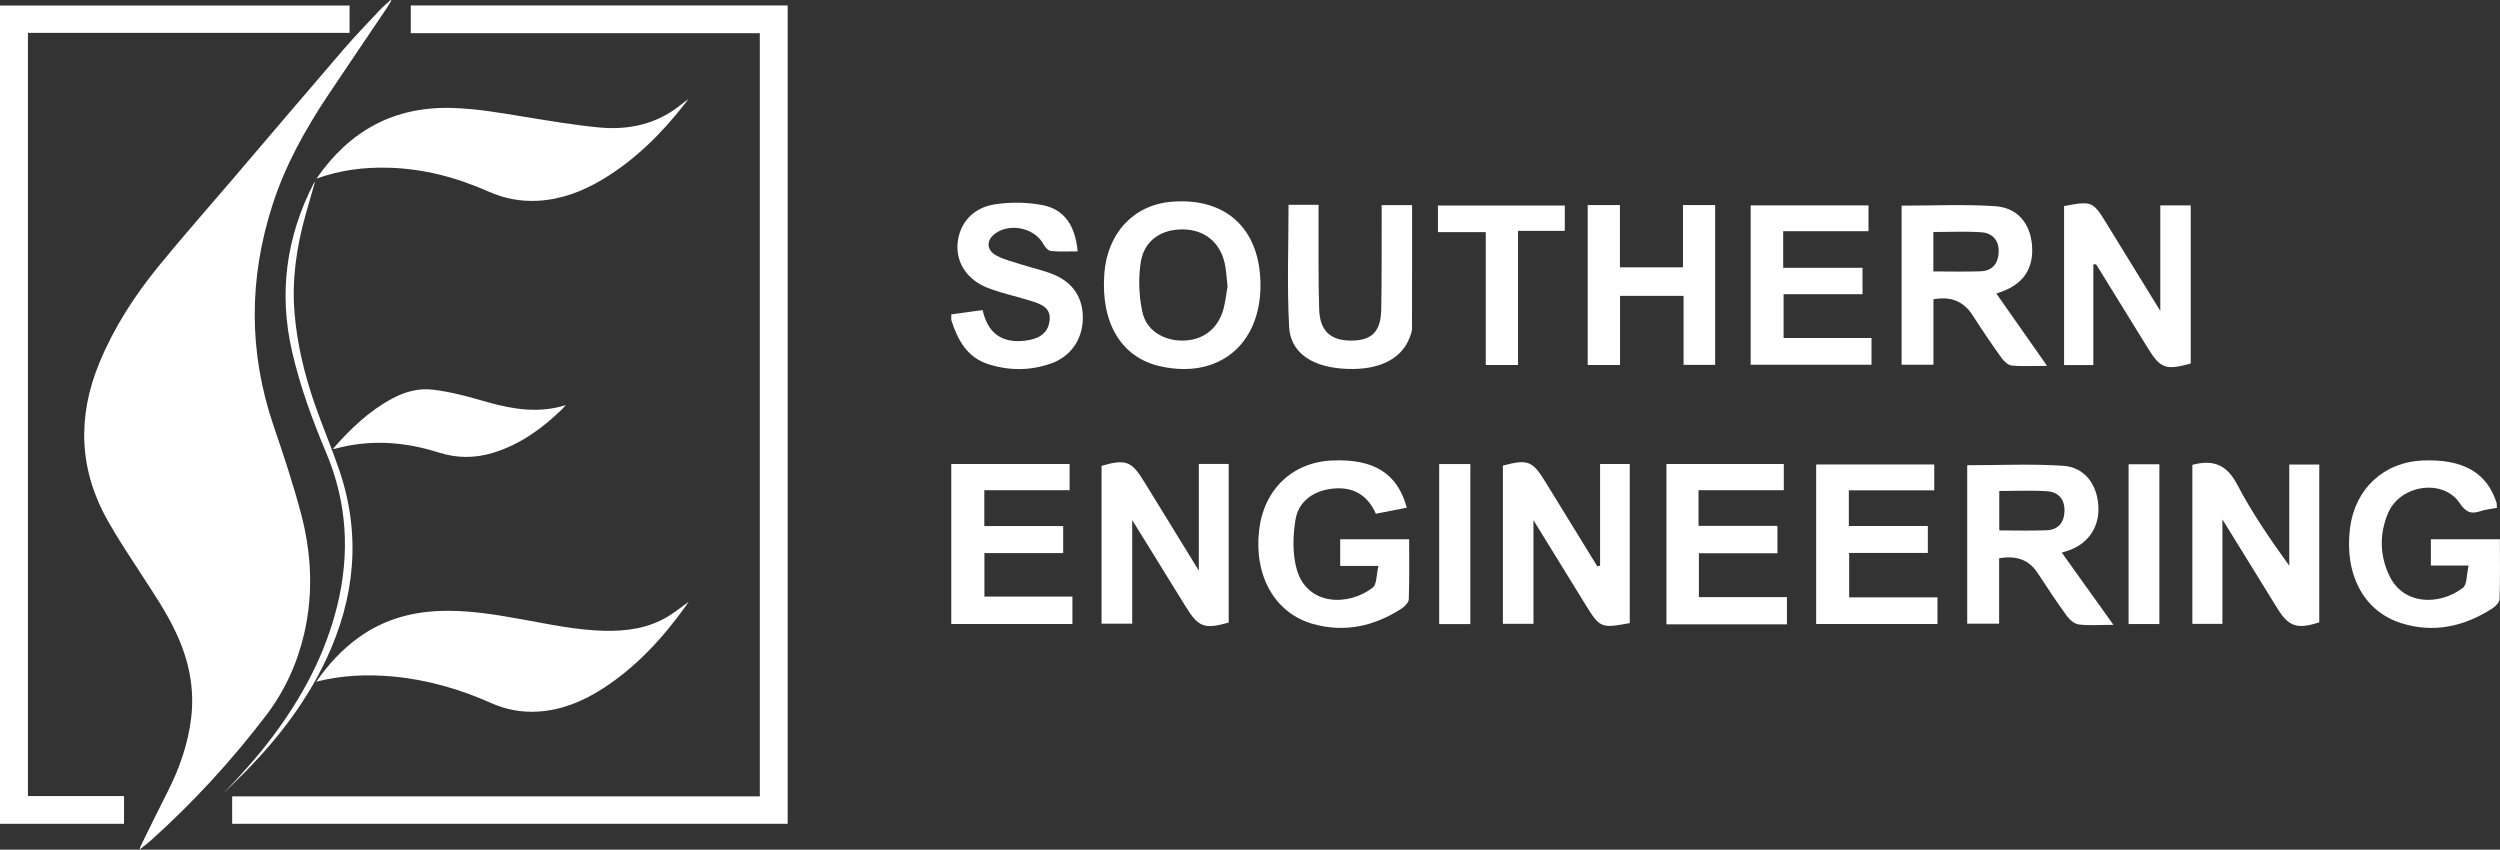
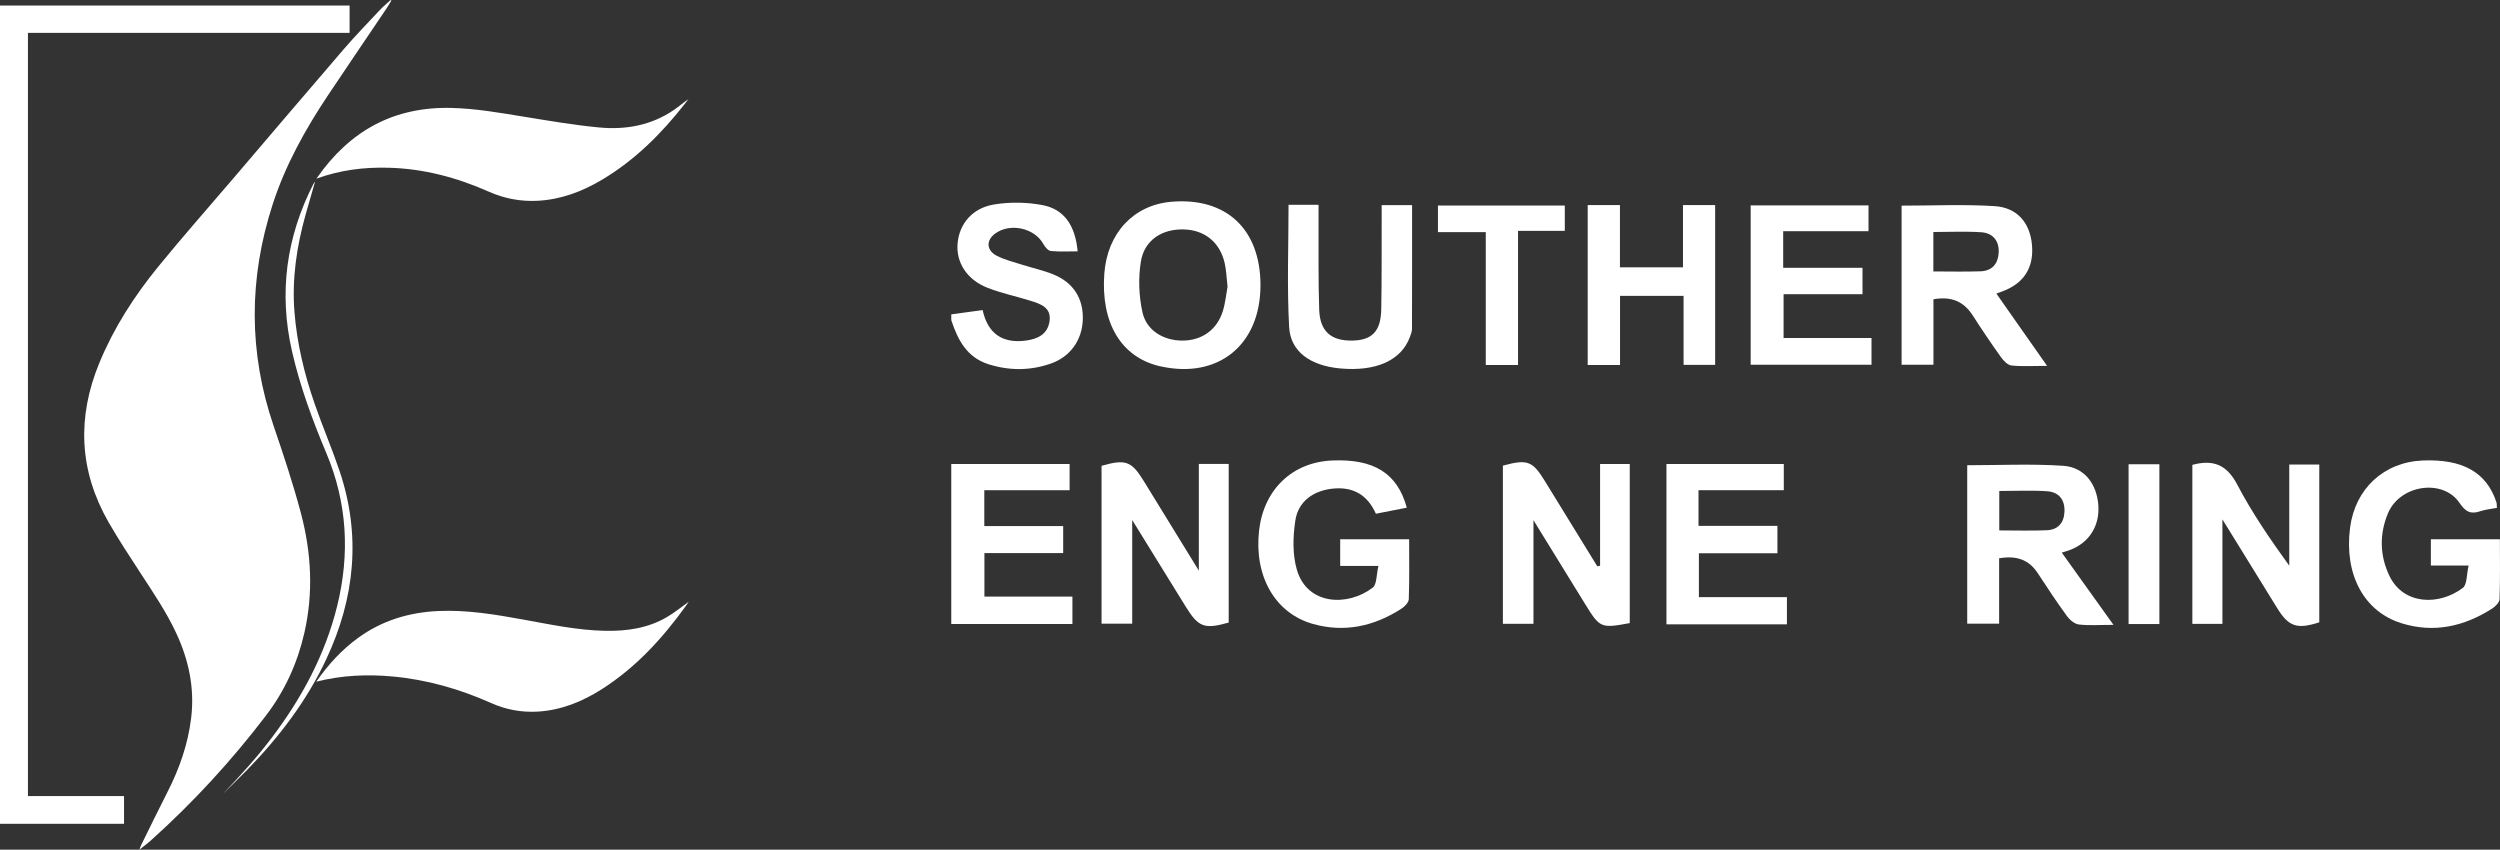
<svg xmlns="http://www.w3.org/2000/svg" id="uuid-42369367-7495-4747-a0f7-a44f8a5b5f90" viewBox="0 0 211.79 71.98">
  <rect x="0" y="0" width="211.79" height="71.98" fill="#333333" stroke="none" />
  <defs>
    <style>.uuid-679f7f2b-a3e6-4571-8bfe-49dae98b1fed{fill:#fff;}</style>
  </defs>
  <path class="uuid-679f7f2b-a3e6-4571-8bfe-49dae98b1fed" d="M33.157,.052c-.137,.222-.267,.448-.412,.664-1.646,2.443-3.305,4.877-4.94,7.327-1.937,2.904-3.629,5.939-4.708,9.277-2.027,6.27-2.052,12.527,.091,18.787,.833,2.434,1.644,4.882,2.304,7.366,.888,3.345,1.071,6.745,.289,10.155-.584,2.547-1.648,4.888-3.224,6.958-2.935,3.857-6.208,7.413-9.819,10.652-.265,.237-.555,.446-.928,.743,.077-.204,.106-.304,.151-.396,.739-1.496,1.466-2.998,2.225-4.484,1.012-1.981,1.737-4.051,2.007-6.266,.308-2.53-.199-4.92-1.269-7.211-.834-1.786-1.937-3.41-3.008-5.055-.932-1.431-1.875-2.858-2.723-4.338-2.497-4.359-2.683-8.867-.774-13.493,1.228-2.975,2.953-5.651,4.971-8.129,2.062-2.532,4.228-4.979,6.348-7.464,3.132-3.669,6.253-7.346,9.402-11,.974-1.13,2.015-2.203,3.037-3.292,.284-.303,.608-.569,.914-.851l.067,.052Z" />
-   <path class="uuid-679f7f2b-a3e6-4571-8bfe-49dae98b1fed" d="M64.368,67.466V2.811h-29.569V.463h31.928V69.788H19.668v-2.322h44.7Z" />
  <path class="uuid-679f7f2b-a3e6-4571-8bfe-49dae98b1fed" d="M29.616,.468V2.786H2.366V67.442H10.507v2.349H0V.468H29.616Z" />
  <path class="uuid-679f7f2b-a3e6-4571-8bfe-49dae98b1fed" d="M26.791,57.748c1.032-1.47,2.17-2.712,3.557-3.717,2.025-1.469,4.313-2.157,6.79-2.268,2.427-.109,4.803,.292,7.177,.722,2.295,.415,4.58,.905,6.925,.955,1.851,.039,3.647-.216,5.27-1.169,.653-.383,1.244-.873,1.831-1.291-.052,.077-.135,.208-.225,.334-1.973,2.744-4.226,5.21-7.096,7.048-1.665,1.066-3.453,1.802-5.457,1.922-1.377,.083-2.693-.163-3.949-.722-2.664-1.185-5.43-1.985-8.341-2.252-2.147-.197-4.278-.114-6.483,.439Z" />
  <path class="uuid-679f7f2b-a3e6-4571-8bfe-49dae98b1fed" d="M26.806,15.136c2.81-4.069,6.567-6.119,11.465-5.992,2.075,.053,4.106,.416,6.146,.748,2.113,.343,4.228,.708,6.356,.907,2.228,.208,4.381-.17,6.285-1.464,.429-.291,.822-.636,1.267-.94-.118,.153-.236,.307-.356,.459-1.963,2.496-4.187,4.71-6.931,6.35-1.695,1.014-3.504,1.705-5.504,1.806-1.441,.073-2.817-.191-4.134-.775-2.708-1.202-5.524-1.951-8.501-2.026-2.056-.052-4.068,.188-6.093,.927h-0Z" />
-   <path class="uuid-679f7f2b-a3e6-4571-8bfe-49dae98b1fed" d="M28.218,38.007c1.467-1.675,3.05-3.194,5.026-4.252,1.083-.58,2.232-.889,3.462-.74,.745,.09,1.485,.238,2.216,.409,.819,.191,1.624,.437,2.435,.661,2.138,.589,4.285,.952,6.579,.233-.155,.168-.232,.259-.316,.342-1.69,1.65-3.568,3.005-5.86,3.703-1.532,.466-3.055,.463-4.591-.026-2.724-.868-5.49-1.107-8.3-.444-.197,.046-.393,.099-.589,.147-.009,.002-.021-.01-.063-.032h0Z" />
  <path class="uuid-679f7f2b-a3e6-4571-8bfe-49dae98b1fed" d="M18.926,67.204c1.46-1.517,2.861-3.067,4.123-4.74,2.535-3.362,4.498-7.01,5.514-11.123,1.091-4.419,.856-8.742-.922-12.967-1.177-2.796-2.222-5.64-2.902-8.609-1.135-4.956-.489-9.674,1.812-14.185,.022-.044,.057-.082,.143-.203-.284,.987-.547,1.88-.798,2.777-.763,2.722-1.179,5.485-.948,8.32,.218,2.673,.847,5.26,1.725,7.784,.653,1.876,1.437,3.706,2.075,5.587,1.858,5.474,1.326,10.803-1.103,15.988-1.664,3.552-4.009,6.621-6.733,9.415-.648,.665-1.322,1.305-1.984,1.957h-0Z" />
  <g>
    <g>
      <path class="uuid-679f7f2b-a3e6-4571-8bfe-49dae98b1fed" d="M80.588,26.63l2.656-.361c.439,2.001,1.686,2.841,3.647,2.586,1.001-.13,1.85-.522,2.018-1.621,.183-1.195-.761-1.489-1.631-1.761-1.202-.376-2.446-.634-3.615-1.09-1.751-.683-2.683-2.16-2.54-3.765,.147-1.653,1.239-2.994,3.1-3.298,1.33-.218,2.765-.196,4.09,.055,1.831,.346,2.774,1.703,2.982,3.917-.762,0-1.517,.045-2.261-.027-.228-.022-.497-.324-.626-.563-.742-1.382-2.822-1.857-4.108-.912-.76,.559-.751,1.401,.117,1.863,.672,.357,1.441,.536,2.175,.772,.889,.285,1.814,.479,2.673,.834,1.695,.7,2.528,2.061,2.465,3.833-.061,1.714-1.054,3.128-2.7,3.705-1.741,.611-3.51,.617-5.276,.063-1.844-.578-2.616-2.065-3.165-3.74v-.489Z" />
-       <path class="uuid-679f7f2b-a3e6-4571-8bfe-49dae98b1fed" d="M177.34,30.925h-2.479v-13.468c2.364-.445,2.433-.417,3.622,1.516,1.448,2.353,2.894,4.708,4.528,7.366v-8.94h2.579v13.396c-2.139,.59-2.564,.432-3.664-1.353-1.451-2.353-2.901-4.706-4.355-7.057-.009-.014-.071,.006-.231,.022v8.518Z" />
      <path class="uuid-679f7f2b-a3e6-4571-8bfe-49dae98b1fed" d="M169.123,24.869l4.298,6.126c-1.262,0-2.149,.063-3.019-.033-.32-.035-.669-.397-.883-.697-.826-1.159-1.626-2.338-2.393-3.537-.773-1.208-1.84-1.643-3.332-1.375v5.543h-2.698v-13.474c2.633,0,5.271-.125,7.891,.042,1.921,.122,2.995,1.44,3.155,3.294,.166,1.935-.699,3.271-2.552,3.942l-.467,.168,0-.001Zm-5.336-5.215v3.341c1.365,0,2.689,.036,4.011-.012,.957-.035,1.472-.638,1.522-1.568,.054-1.005-.483-1.672-1.468-1.739-1.318-.09-2.647-.022-4.065-.022Z" />
      <path class="uuid-679f7f2b-a3e6-4571-8bfe-49dae98b1fed" d="M106.782,24.186c-.01,5.041-3.582,7.935-8.457,6.85-.04-.009-.081-.013-.12-.023-3.241-.783-4.955-3.665-4.652-7.822,.25-3.437,2.479-5.828,5.683-6.098,4.656-.392,7.556,2.333,7.547,7.092Zm-2.789,.096c-.09-.775-.106-1.391-.24-1.981-.401-1.771-1.685-2.813-3.452-2.865-1.85-.054-3.351,.894-3.65,2.719-.229,1.395-.172,2.916,.133,4.299,.346,1.568,1.809,2.41,3.413,2.4,1.61-.011,2.885-.897,3.386-2.467,.232-.725,.297-1.503,.409-2.104l.001,0Z" />
      <path class="uuid-679f7f2b-a3e6-4571-8bfe-49dae98b1fed" d="M137.235,17.372v5.273h5.34v-5.275h2.725v13.538h-2.674v-5.842h-5.384v5.853h-2.739v-13.546h2.732Z" />
      <path class="uuid-679f7f2b-a3e6-4571-8bfe-49dae98b1fed" d="M151.066,22.686h6.718v2.235h-6.686v3.713h7.449v2.267h-10.237v-13.499h9.983v2.186h-7.228v3.098Z" />
      <path class="uuid-679f7f2b-a3e6-4571-8bfe-49dae98b1fed" d="M109.159,17.35h2.543c0,.498-.002,.967,0,1.436,.012,2.483-.029,4.968,.055,7.448,.062,1.841,1.01,2.651,2.805,2.619,1.674-.03,2.416-.783,2.452-2.643,.048-2.523,.027-5.048,.035-7.571,.001-.397,0-.794,0-1.26h2.577c0,3.528,.004,7.01-.008,10.491-.001,.236-.104,.477-.188,.706-.729,1.96-2.864,2.914-5.888,2.638-2.509-.229-4.215-1.404-4.331-3.505-.188-3.398-.051-6.815-.051-10.358v-0Z" />
      <path class="uuid-679f7f2b-a3e6-4571-8bfe-49dae98b1fed" d="M121.817,19.664v-2.252h10.746v2.145h-3.962v11.366h-2.732v-11.26h-4.053l0,0Z" />
    </g>
    <g>
      <path class="uuid-679f7f2b-a3e6-4571-8bfe-49dae98b1fed" d="M135.553,47.925v-8.616h2.513v13.477c-2.432,.455-2.533,.411-3.748-1.562-1.407-2.284-2.814-4.568-4.409-7.156v8.779h-2.59v-13.402c2.08-.56,2.506-.402,3.556,1.308,1.479,2.408,2.961,4.815,4.442,7.223l.236-.051v0Z" />
      <path class="uuid-679f7f2b-a3e6-4571-8bfe-49dae98b1fed" d="M93.32,52.832v-13.37c2.04-.582,2.535-.401,3.577,1.293,1.49,2.422,2.978,4.845,4.663,7.586v-9.039h2.53v13.439c-2.063,.585-2.566,.395-3.644-1.355-1.445-2.346-2.897-4.689-4.53-7.332v8.779h-2.596v-0Z" />
      <path class="uuid-679f7f2b-a3e6-4571-8bfe-49dae98b1fed" d="M185.727,39.382c1.805-.488,2.934,.014,3.805,1.675,1.251,2.388,2.786,4.628,4.405,6.866v-8.572h2.543v13.369c-1.884,.611-2.594,.373-3.565-1.202-1.486-2.41-2.974-4.819-4.641-7.519v8.851h-2.546v-13.468h-0Z" />
      <path class="uuid-679f7f2b-a3e6-4571-8bfe-49dae98b1fed" d="M179.046,52.936c-1.254,0-2.108,.071-2.939-.033-.362-.046-.769-.388-1.001-.708-.86-1.185-1.674-2.404-2.472-3.632-.764-1.176-1.835-1.511-3.276-1.268v5.542h-2.703v-13.424c2.716,0,5.434-.134,8.131,.047,1.791,.12,2.841,1.531,2.975,3.331,.128,1.722-.738,3.136-2.321,3.77-.3,.12-.615,.203-.774,.254l4.379,6.122Zm-9.675-11.343v3.342c1.376,0,2.699,.041,4.019-.014,.948-.039,1.462-.617,1.504-1.573,.045-1.024-.487-1.666-1.468-1.732-1.317-.09-2.645-.022-4.056-.022Z" />
      <path class="uuid-679f7f2b-a3e6-4571-8bfe-49dae98b1fed" d="M119.18,43.008l-2.62,.514c-.713-1.594-1.916-2.296-3.619-2.131-1.647,.16-2.955,1.062-3.204,2.695-.209,1.369-.252,2.891,.133,4.197,.886,3.005,4.321,3.113,6.421,1.5,.356-.274,.302-1.082,.485-1.84h-3.24v-2.259h5.84c0,1.69,.03,3.386-.029,5.079-.01,.28-.353,.629-.632,.808-2.3,1.478-4.787,2.039-7.463,1.294-3.23-.898-5.028-4.05-4.587-7.93,.394-3.466,2.818-5.784,6.197-5.925,3.515-.147,5.519,1.068,6.316,3.998l.001-0Z" />
      <path class="uuid-679f7f2b-a3e6-4571-8bfe-49dae98b1fed" d="M211.529,43.024c-.529,.102-.983,.14-1.401,.283-.812,.278-1.254,.062-1.763-.697-1.399-2.082-5.04-1.554-6.06,.862-.745,1.766-.711,3.611,.13,5.338,1.182,2.427,4.175,2.522,6.203,.997,.372-.28,.313-1.134,.494-1.897h-3.198v-2.226h5.847c0,1.684,.03,3.381-.03,5.075-.01,.28-.36,.628-.64,.806-2.381,1.515-4.939,2.091-7.692,1.224-3.176-1-4.841-4.149-4.33-8.085,.43-3.306,2.857-5.554,6.149-5.693,3.388-.143,5.421,1.007,6.249,3.54,.035,.108,.022,.231,.041,.473l-0,0Z" />
      <path class="uuid-679f7f2b-a3e6-4571-8bfe-49dae98b1fed" d="M80.588,39.308h10.024v2.221h-7.226v3.038h6.683v2.288h-6.673v3.686h7.455v2.321h-10.263v-13.553l-0-0Z" />
      <path class="uuid-679f7f2b-a3e6-4571-8bfe-49dae98b1fed" d="M151.381,52.891h-10.205v-13.58h9.94v2.218h-7.225v3.02h6.686v2.321h-6.653v3.719h7.458v2.302h-0Z" />
-       <path class="uuid-679f7f2b-a3e6-4571-8bfe-49dae98b1fed" d="M153.859,52.862v-13.514h10.002v2.19h-7.236v3.022h6.693v2.282h-6.666v3.763h7.483v2.258h-10.276Z" />
-       <path class="uuid-679f7f2b-a3e6-4571-8bfe-49dae98b1fed" d="M124.562,52.87h-2.639v-13.557h2.639v13.557Z" />
      <path class="uuid-679f7f2b-a3e6-4571-8bfe-49dae98b1fed" d="M182.934,52.866h-2.609v-13.536h2.609v13.536Z" />
    </g>
  </g>
</svg>